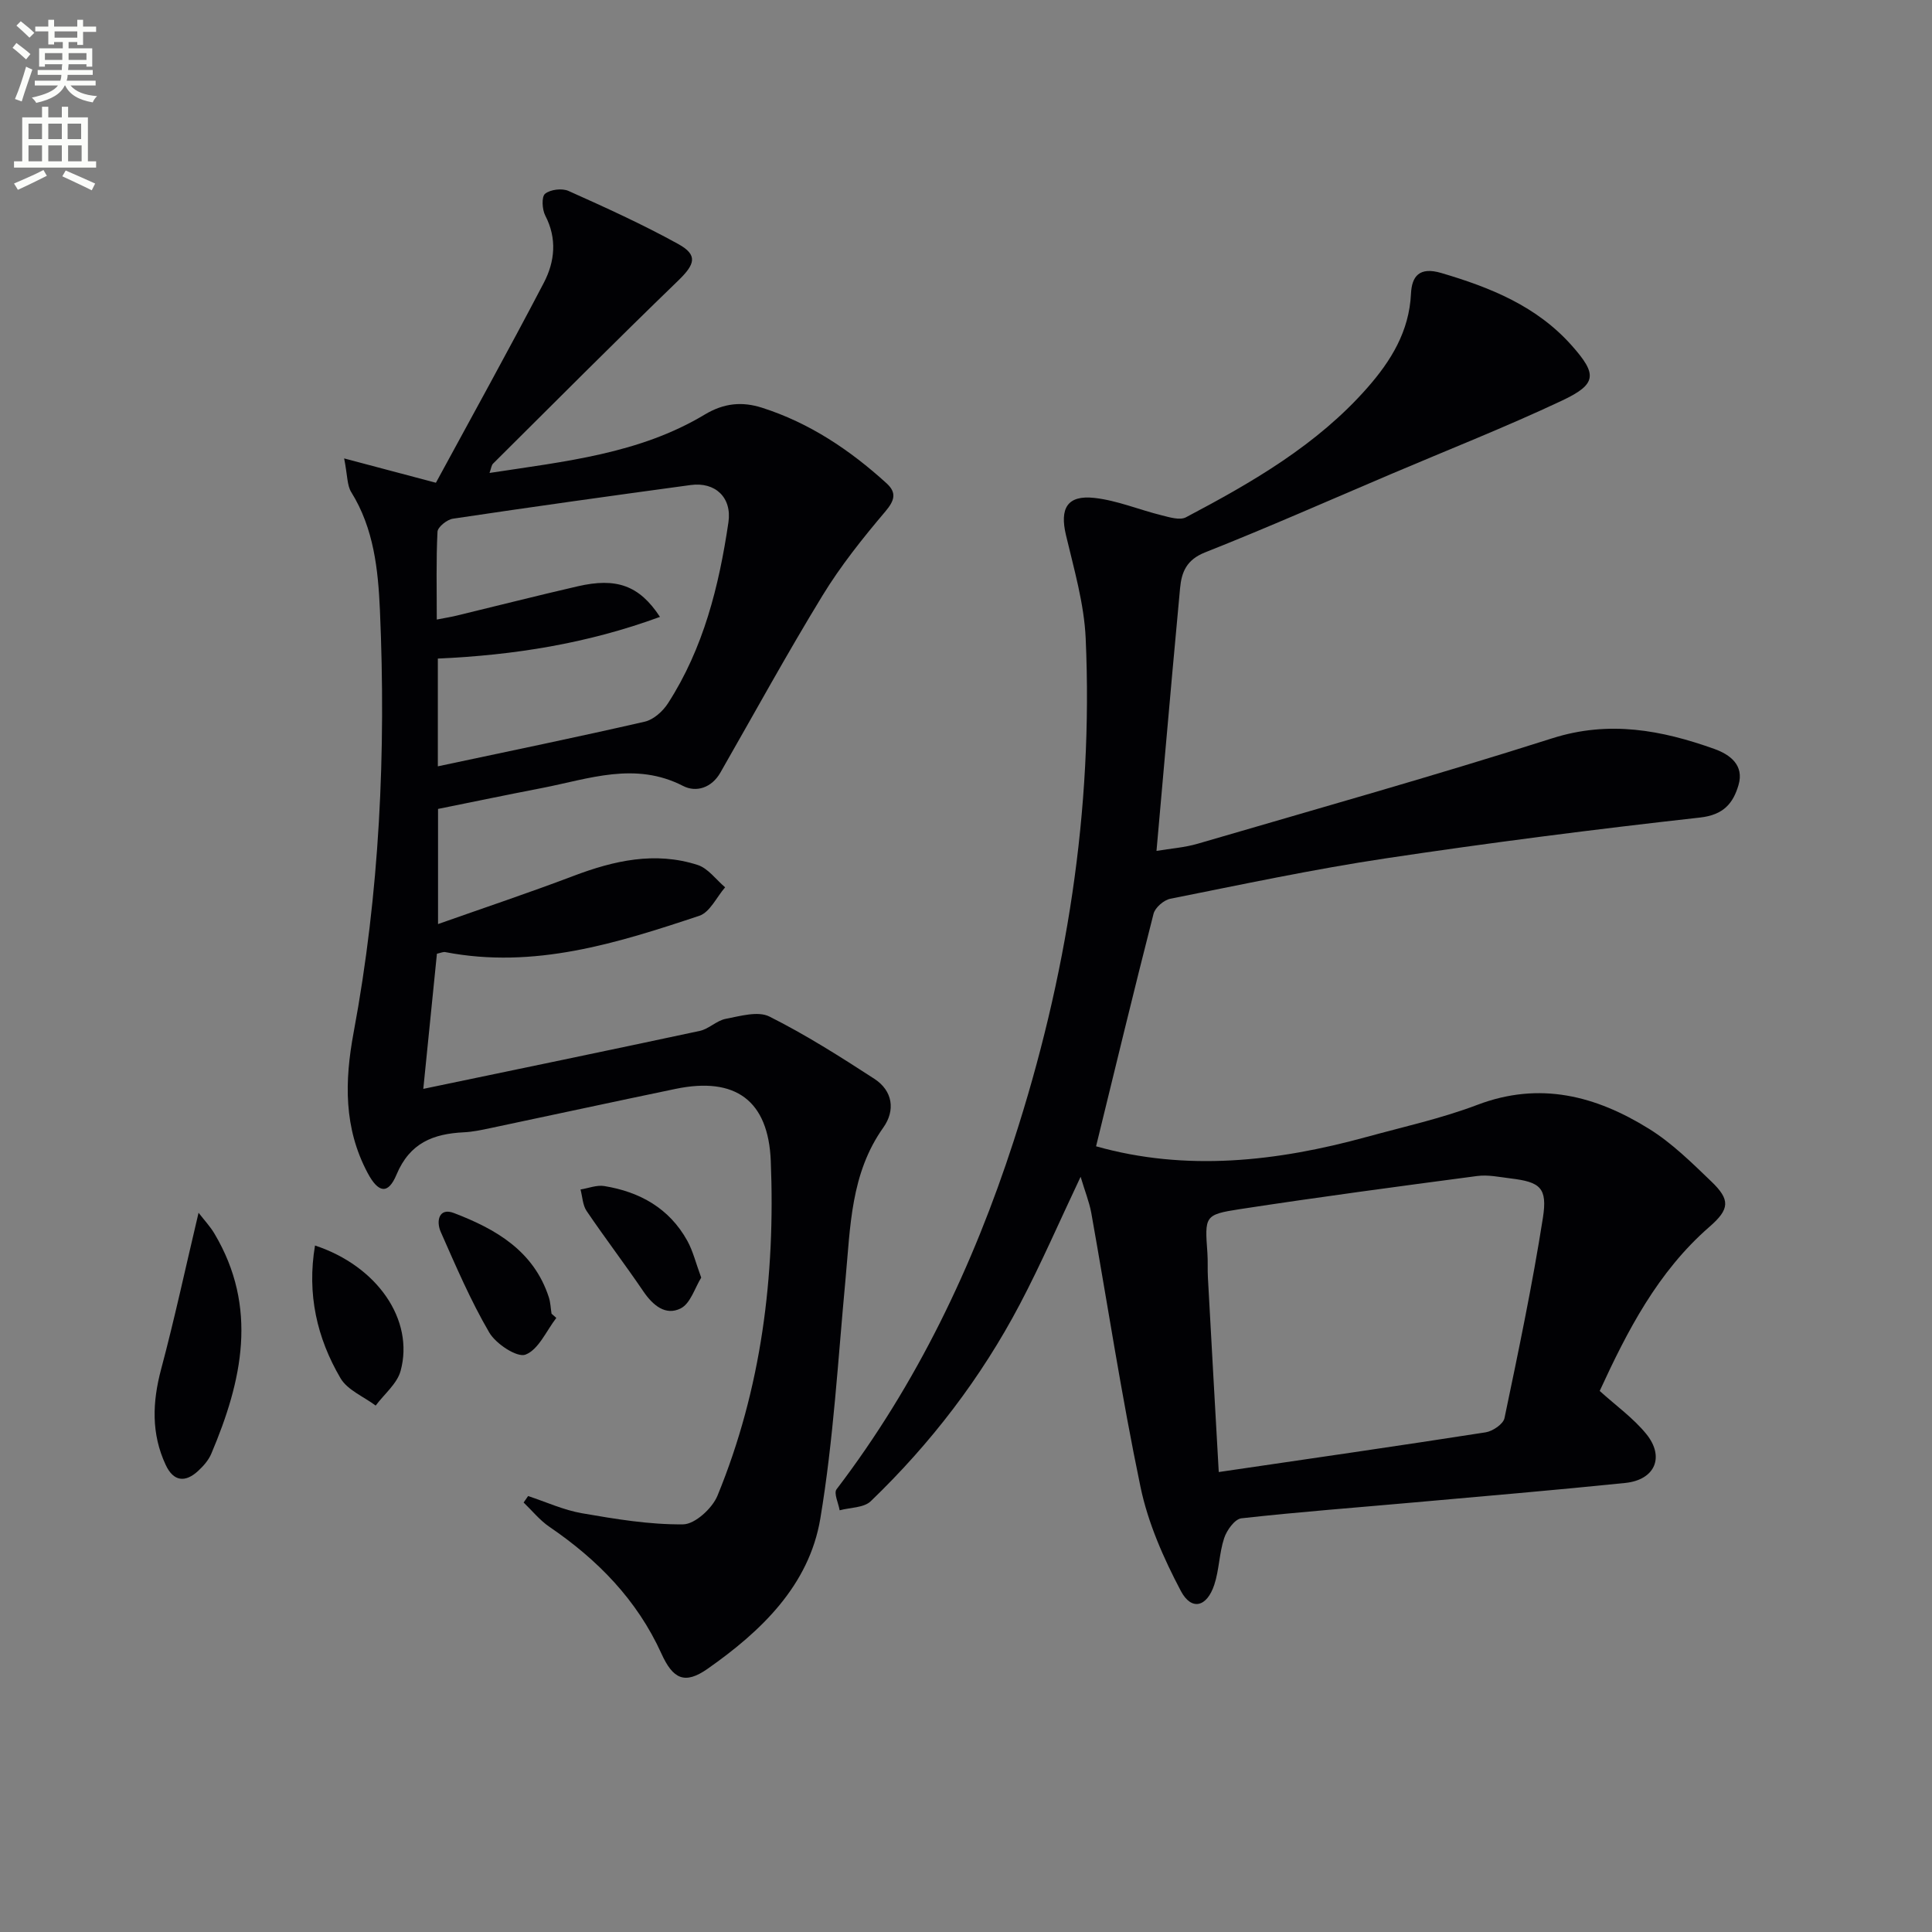
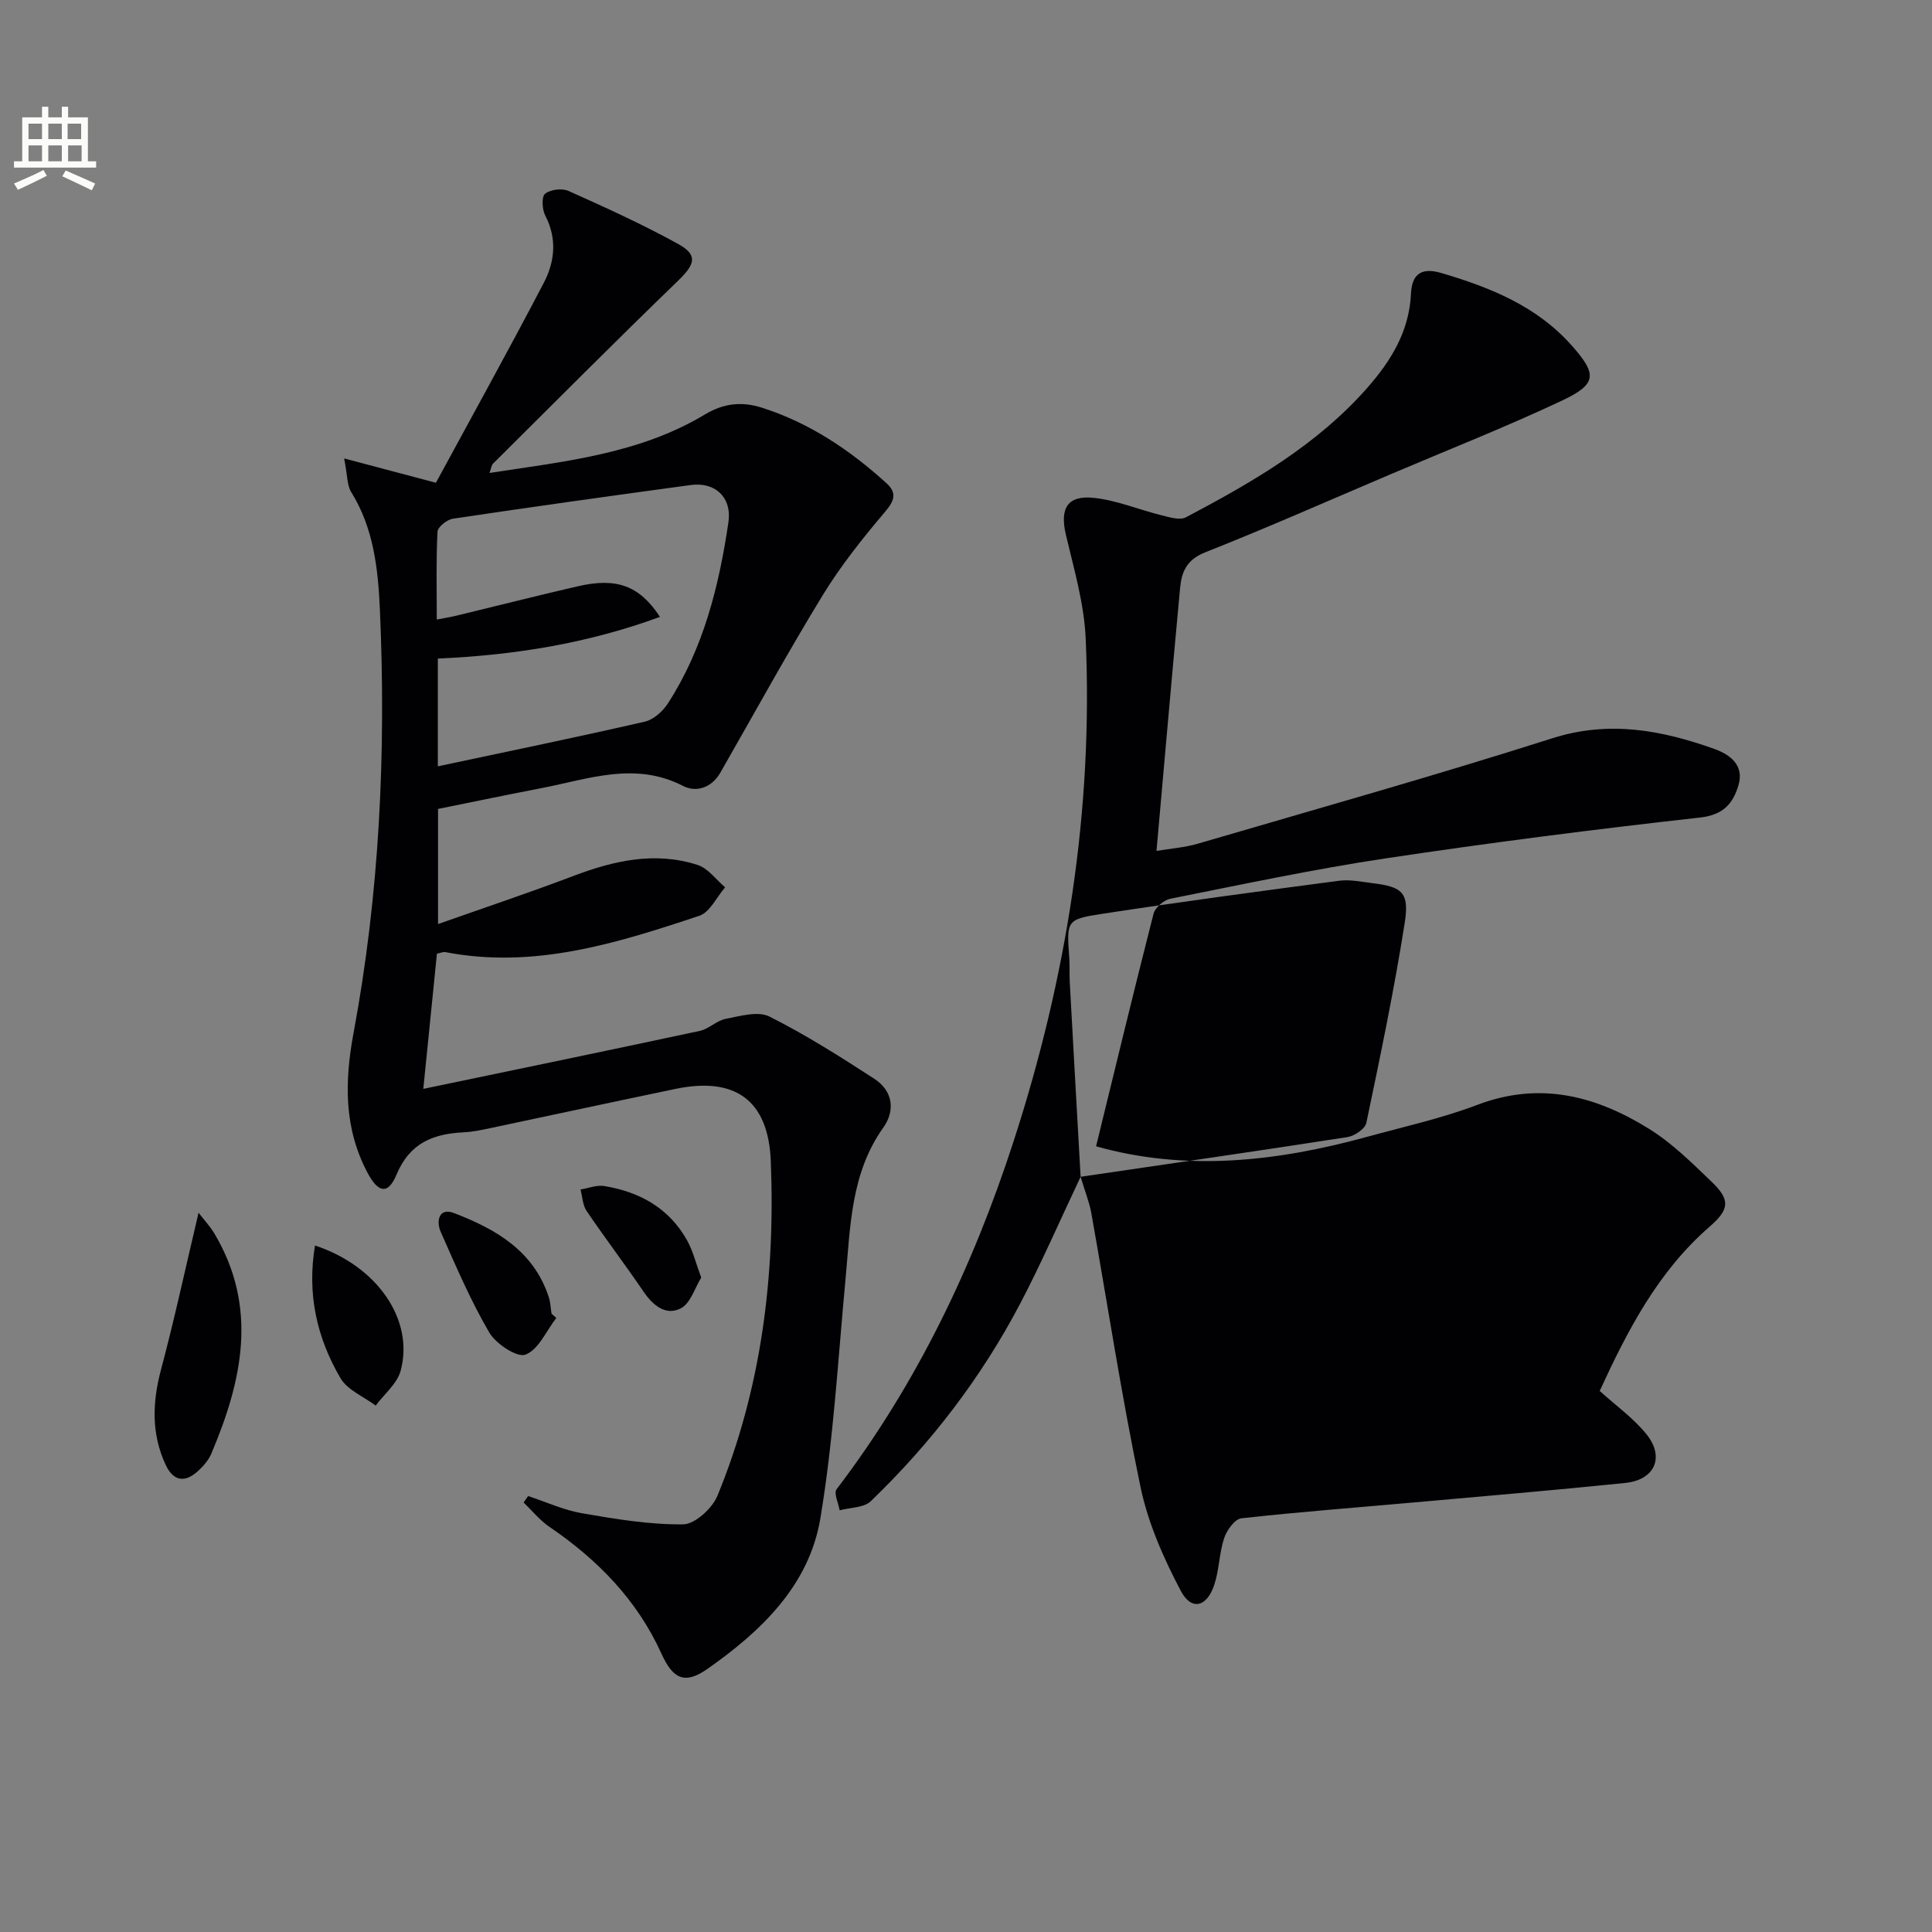
<svg xmlns="http://www.w3.org/2000/svg" enable-background="new 0 0 400 400" viewBox="0 0 400 400">
  <rect x="0" y="0" width="400" height="400" fill="#808080" stroke="none" />
-   <path d="m2.6 9.9.8-1c.9.7 1.9 1.4 2.9 2.3l-.9 1.1c-1.1-1-2-1.8-2.8-2.4zm.5 10.6c.9-2.1 1.6-4.3 2.3-6.7.4.2.8.4 1.3.6-.7 2.1-1.5 4.3-2.2 6.6zm.3-15.2.9-.9c1 .8 2 1.6 2.8 2.4l-1 1c-.9-.9-1.8-1.7-2.7-2.5zm12.6-1.2h1.2v1.4h2.7v1.1h-2.7v2.7h-1.2v-.6h-1.8v1.3h4.9v3.8h-1.2v-.5h-3.7c0 .4-.1.9-.1 1.2h5.1v1h-5.2c0 .5-.1.9-.2 1.2h6v1h-5.2c1.1 1.3 2.9 2 5.5 2.2-.4.4-.7.8-.9 1.3-2.9-.5-4.8-1.6-5.7-3.5h-.1c-.8 1.7-2.7 2.9-5.9 3.6-.2-.4-.6-.8-.9-1.1 2.8-.6 4.6-1.4 5.4-2.5h-4.8v-1h5.3c.1-.3.2-.7.2-1.2h-4.9v-1h5c0-.4 0-.8.1-1.2h-3.6v.5h-1.2v-3.8h4.9v-1.3h-1.8v.5h-1.2v-2.7h-2.7v-1h2.7v-1.4h1.2v1.4h4.8zm-6.7 8.3h3.6c0-.4 0-.9 0-1.4h-3.6zm1.9-4.6h4.8v-1.3h-4.7v1.3zm6.7 3.2h-3.7v1.4h3.7z" fill="#fbfcfa" />
  <path d="m8.7 22.1h1.3v2.2h2.8v-2.2h1.3v2.2h4.1v9.1h1.7v1.3h-17v-1.3h1.7v-9.1h4.1zm.3 13.1.7 1.2c-1.8.9-3.8 1.9-6 2.9-.2-.4-.5-.8-.8-1.3 2.3-1 4.4-1.9 6.1-2.8zm-3.1-6.4h2.8v-3.2h-2.8zm0 4.6h2.8v-3.3h-2.8zm4.1-4.6h2.8v-3.2h-2.8zm0 4.6h2.8v-3.3h-2.8zm3.6 1.9c2.1.9 4.1 1.8 6.1 2.7l-.7 1.4c-2.2-1.1-4.2-2-6.1-2.9zm3.2-9.7h-2.8v3.2h2.8zm-2.7 7.8h2.8v-3.3h-2.8z" fill="#fbfcfa" />
  <g fill="#010104">
-     <path d="m223.73 243.64c-4.42 9.33-8.17 18.01-12.56 26.35-8.04 15.28-18.46 28.87-30.9 40.83-1.43 1.37-4.25 1.28-6.43 1.87-.25-1.48-1.26-3.54-.64-4.35 16.62-21.8 28.25-46.16 36.66-72.07 10.97-33.81 16.5-68.5 14.92-104.09-.32-7.19-2.42-14.35-4.09-21.42-1.3-5.5.25-8.3 5.91-7.67 4.69.52 9.22 2.44 13.87 3.59 1.65.41 3.8 1.09 5.07.42 13.71-7.24 27.13-14.96 37.55-26.81 4.91-5.59 8.67-11.68 9.04-19.49.17-3.57 1.7-5.63 6.27-4.28 10.21 3.01 19.8 6.87 27.05 15.06 5.26 5.94 5.21 7.95-2.14 11.4-11.56 5.44-23.47 10.13-35.24 15.14-12.84 5.46-25.61 11.11-38.58 16.25-3.81 1.51-4.86 4.04-5.17 7.42-1.09 11.57-2.11 23.15-3.14 34.73-.56 6.28-1.11 12.56-1.74 19.65 2.91-.49 5.8-.69 8.51-1.48 24.51-7.17 49.11-14.09 73.44-21.84 11.77-3.74 22.62-1.69 33.55 2.21 3.25 1.16 6.21 3.37 5 7.47-1.1 3.75-3.06 6.18-7.94 6.73-21.78 2.43-43.53 5.21-65.2 8.47-14.92 2.24-29.7 5.4-44.51 8.35-1.34.27-3.13 1.82-3.46 3.1-4.1 16.03-7.98 32.13-11.9 48.15 18.61 5.25 37.37 3.18 56.02-1.94 7.68-2.11 15.52-3.83 22.94-6.65 12.93-4.91 24.55-1.85 35.52 4.97 4.74 2.94 8.85 7.01 12.91 10.91 3.93 3.77 3.83 5.71-.4 9.38-10.73 9.34-17 21.56-22.72 33.98 3.37 3.05 6.94 5.6 9.62 8.88 3.91 4.79 1.83 9.54-4.34 10.17-14.55 1.49-29.13 2.73-43.7 4.03-11.92 1.07-23.86 1.96-35.76 3.29-1.37.15-3.03 2.46-3.57 4.1-1.03 3.11-1.02 6.56-2.05 9.67-1.53 4.62-4.72 5.43-6.92 1.27-3.58-6.78-6.8-14.08-8.35-21.53-3.93-18.82-6.82-37.85-10.2-56.79-.43-2.27-1.31-4.44-2.2-7.43zm28.6 61.13c18.88-2.77 37.08-5.39 55.25-8.22 1.47-.23 3.66-1.71 3.91-2.95 2.88-13.77 5.77-27.56 7.95-41.45.98-6.27-.57-7.43-6.68-8.17-2.3-.28-4.68-.8-6.92-.5-16.42 2.17-32.84 4.36-49.2 6.87-7.28 1.12-7.21 1.45-6.66 9.08.12 1.66.01 3.33.1 4.99.72 13.25 1.47 26.5 2.25 40.35z" />
+     <path d="m223.73 243.64c-4.42 9.33-8.17 18.01-12.56 26.35-8.04 15.28-18.46 28.87-30.9 40.83-1.43 1.37-4.25 1.28-6.43 1.87-.25-1.48-1.26-3.54-.64-4.35 16.62-21.8 28.25-46.16 36.66-72.07 10.97-33.81 16.5-68.5 14.92-104.09-.32-7.19-2.42-14.35-4.09-21.42-1.3-5.5.25-8.3 5.91-7.67 4.69.52 9.22 2.44 13.87 3.59 1.65.41 3.8 1.09 5.07.42 13.71-7.24 27.13-14.96 37.55-26.81 4.91-5.59 8.67-11.68 9.04-19.49.17-3.57 1.7-5.63 6.27-4.28 10.21 3.01 19.8 6.87 27.05 15.06 5.26 5.94 5.21 7.95-2.14 11.4-11.56 5.44-23.47 10.13-35.24 15.14-12.84 5.46-25.61 11.11-38.58 16.25-3.81 1.51-4.86 4.04-5.17 7.42-1.09 11.57-2.11 23.15-3.14 34.73-.56 6.28-1.11 12.56-1.74 19.65 2.91-.49 5.8-.69 8.51-1.48 24.51-7.17 49.11-14.09 73.44-21.84 11.77-3.74 22.62-1.69 33.55 2.21 3.25 1.16 6.21 3.37 5 7.47-1.1 3.75-3.06 6.18-7.94 6.73-21.78 2.43-43.53 5.21-65.2 8.47-14.92 2.24-29.7 5.4-44.51 8.35-1.34.27-3.13 1.82-3.46 3.1-4.1 16.03-7.98 32.13-11.9 48.15 18.61 5.25 37.37 3.18 56.02-1.94 7.68-2.11 15.52-3.83 22.94-6.65 12.93-4.91 24.55-1.85 35.52 4.97 4.74 2.94 8.85 7.01 12.91 10.91 3.93 3.77 3.83 5.71-.4 9.38-10.73 9.34-17 21.56-22.72 33.98 3.37 3.05 6.94 5.6 9.62 8.88 3.91 4.79 1.83 9.54-4.34 10.17-14.55 1.49-29.13 2.73-43.7 4.03-11.92 1.07-23.86 1.96-35.76 3.29-1.37.15-3.03 2.46-3.57 4.1-1.03 3.11-1.02 6.56-2.05 9.67-1.53 4.62-4.72 5.43-6.92 1.27-3.58-6.78-6.8-14.08-8.35-21.53-3.93-18.82-6.82-37.85-10.2-56.79-.43-2.27-1.31-4.44-2.2-7.43zc18.88-2.77 37.08-5.39 55.25-8.22 1.47-.23 3.66-1.71 3.91-2.95 2.88-13.77 5.77-27.56 7.95-41.45.98-6.27-.57-7.43-6.68-8.17-2.3-.28-4.68-.8-6.92-.5-16.42 2.17-32.84 4.36-49.2 6.87-7.28 1.12-7.21 1.45-6.66 9.08.12 1.66.01 3.33.1 4.99.72 13.25 1.47 26.5 2.25 40.35z" />
    <path d="m101.35 97.92c15.6-2.39 31.01-3.95 44.54-12.08 4.04-2.43 7.81-2.72 11.86-1.43 9.83 3.13 18.23 8.76 25.8 15.65 2.11 1.92 1.72 3.52-.26 5.85-4.68 5.52-9.25 11.25-13.01 17.41-7.35 12.03-14.13 24.41-21.14 36.65-1.79 3.13-4.98 4.16-7.72 2.75-9.91-5.1-19.48-1.46-29.15.42-7.14 1.38-14.26 2.86-21.58 4.34v23.84c9.67-3.42 18.9-6.5 27.99-9.95 8.43-3.2 16.95-5.13 25.76-2.29 2.17.7 3.81 3.04 5.69 4.63-1.76 2.02-3.15 5.16-5.34 5.89-17.04 5.68-34.21 11.08-52.61 7.52-.43-.08-.94.17-1.72.34-.89 8.85-1.78 17.71-2.82 27.98 19.73-4.11 38.49-7.99 57.23-12 1.89-.4 3.5-2.14 5.38-2.5 2.99-.57 6.68-1.66 9.04-.48 7.52 3.77 14.67 8.31 21.74 12.9 3.81 2.48 4.38 6.53 1.85 10.09-6.78 9.53-6.81 20.56-7.83 31.46-1.55 16.52-2.48 33.16-5.21 49.49-2.32 13.84-12.24 23.32-23.33 31.1-4.75 3.33-7.18 2.14-9.58-3.16-5.05-11.12-13.21-19.43-23.17-26.22-2-1.36-3.58-3.34-5.35-5.04.31-.45.62-.89.93-1.34 3.71 1.22 7.34 2.9 11.14 3.56 6.93 1.2 13.98 2.38 20.96 2.3 2.45-.03 6.02-3.31 7.1-5.92 9.12-22.19 12-45.5 11.04-69.33-.5-12.47-7.28-17.49-19.7-14.91-12.82 2.66-25.61 5.44-38.43 8.14-1.78.38-3.59.76-5.41.85-6.32.31-11.18 2.16-13.95 8.77-1.76 4.22-3.8 3.74-5.97-.34-4.96-9.31-4.79-18.96-2.91-29.07 5.39-28.9 6.73-58.12 5.45-87.44-.37-8.38-1.25-16.93-5.94-24.46-.88-1.41-.76-3.43-1.47-6.98 6.91 1.83 12.64 3.35 19 5.04 7.26-13.39 14.98-27.31 22.35-41.42 2.27-4.35 2.77-9.13.29-13.9-.65-1.26-.8-3.89-.04-4.51 1.09-.89 3.51-1.19 4.85-.59 7.68 3.44 15.37 6.93 22.72 10.99 4.14 2.29 3.48 4.2-.03 7.6-12.91 12.48-25.58 25.21-38.31 37.87-.33.33-.36.89-.73 1.93zm-10.7 60.74c14.72-3.13 28.82-6.03 42.85-9.25 1.82-.42 3.74-2.15 4.8-3.8 7.35-11.39 10.56-24.26 12.51-37.45.77-5.18-2.75-8.43-7.81-7.74-16.42 2.23-32.84 4.52-49.23 6.97-1.22.18-3.14 1.72-3.19 2.7-.3 5.9-.15 11.82-.15 18.18 1.89-.37 3.01-.54 4.1-.81 8.37-2.02 16.72-4.15 25.11-6.08 7.93-1.82 12.7-.23 17 6.34-15.05 5.53-30.26 7.93-45.99 8.63z" />
    <path d="m41.11 251.09c1.24 1.6 2.42 2.85 3.27 4.29 9.13 15.32 5.76 30.51-.64 45.61-.56 1.33-1.63 2.54-2.71 3.54-2.69 2.49-5.12 2.2-6.72-1.23-3.02-6.46-2.77-13.01-.95-19.83 2.77-10.37 5.02-20.87 7.75-32.38z" />
    <path d="m65.22 257.87c12.93 4.27 20.59 15.44 17.72 25.96-.73 2.66-3.39 4.8-5.16 7.18-2.48-1.86-5.85-3.21-7.29-5.68-4.86-8.3-6.97-17.38-5.27-27.46z" />
    <path d="m115.18 272.86c-2.07 2.68-3.67 6.55-6.38 7.6-1.72.67-6.12-2.21-7.5-4.57-3.88-6.64-6.93-13.78-10.05-20.84-.98-2.21-.4-5.11 2.74-3.9 8.63 3.3 16.51 7.81 19.64 17.44.35 1.08.38 2.27.56 3.4z" />
    <path d="m145.18 264.52c-1.33 2.13-2.22 5.34-4.23 6.36-3.15 1.6-5.79-.63-7.76-3.53-3.81-5.61-7.93-11.01-11.74-16.63-.82-1.21-.86-2.96-1.26-4.45 1.64-.26 3.36-.97 4.92-.71 7.37 1.2 13.47 4.61 17.19 11.33 1.17 2.11 1.74 4.55 2.88 7.63z" />
  </g>
</svg>